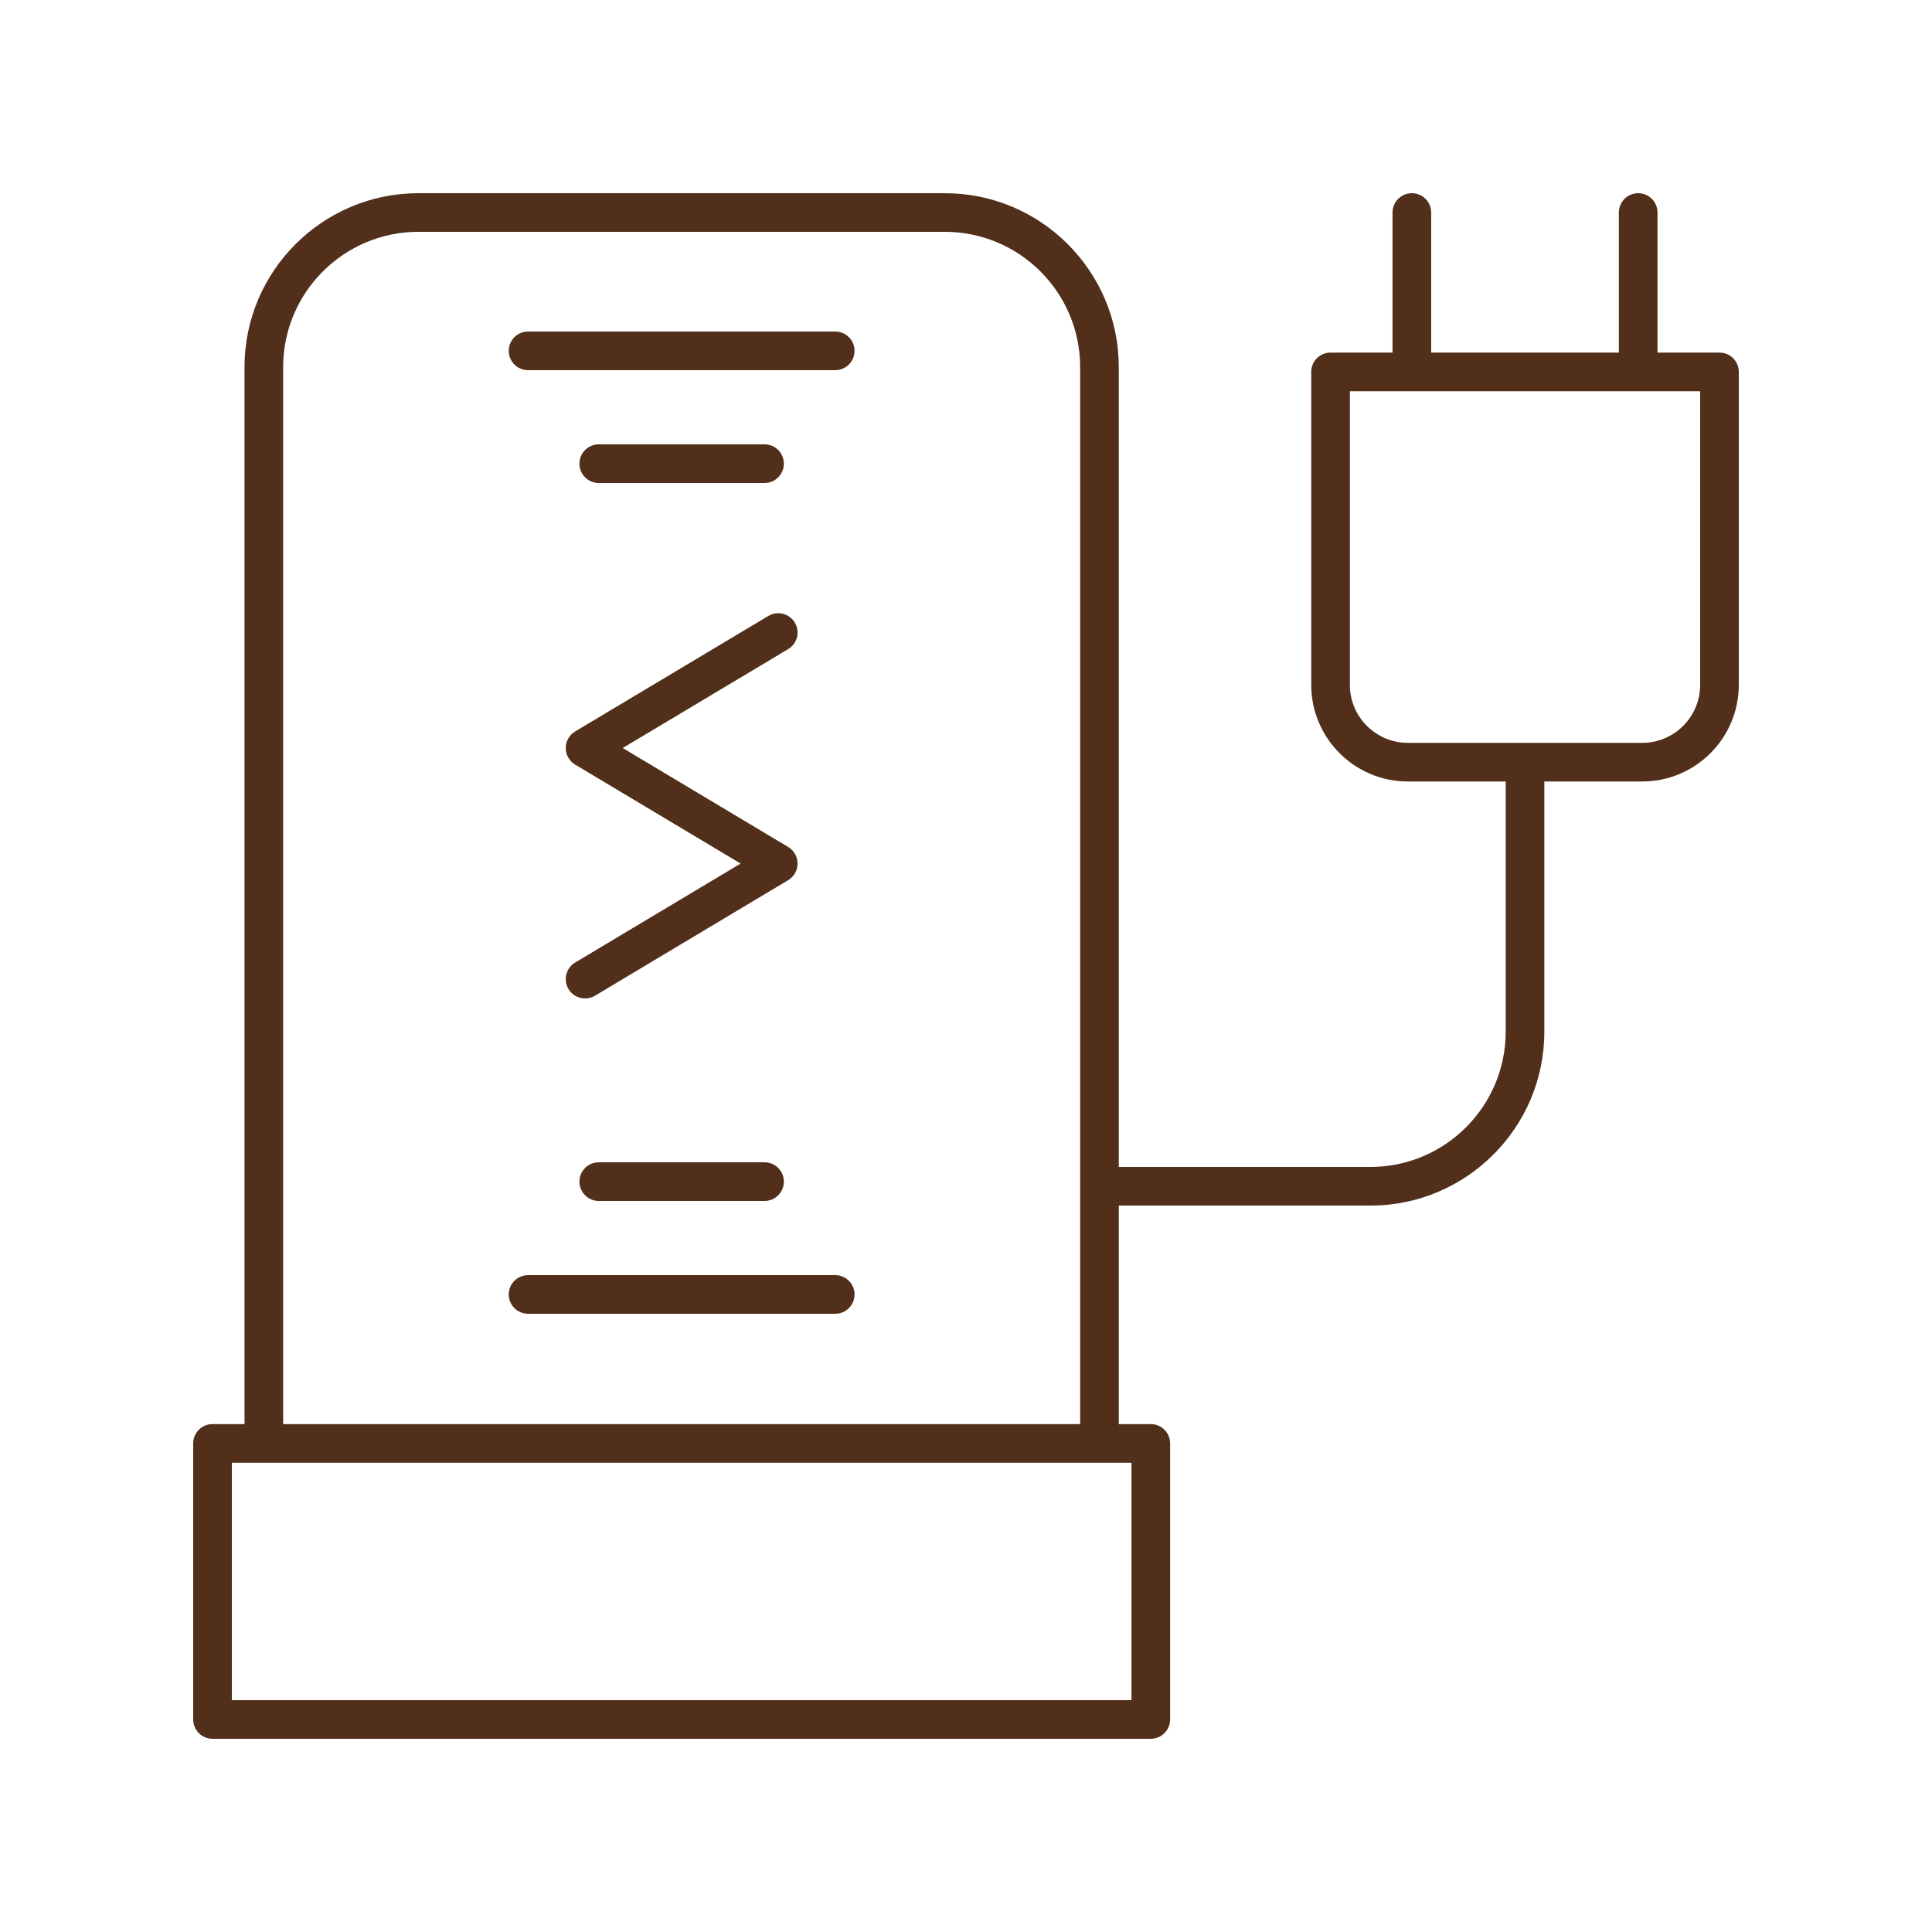
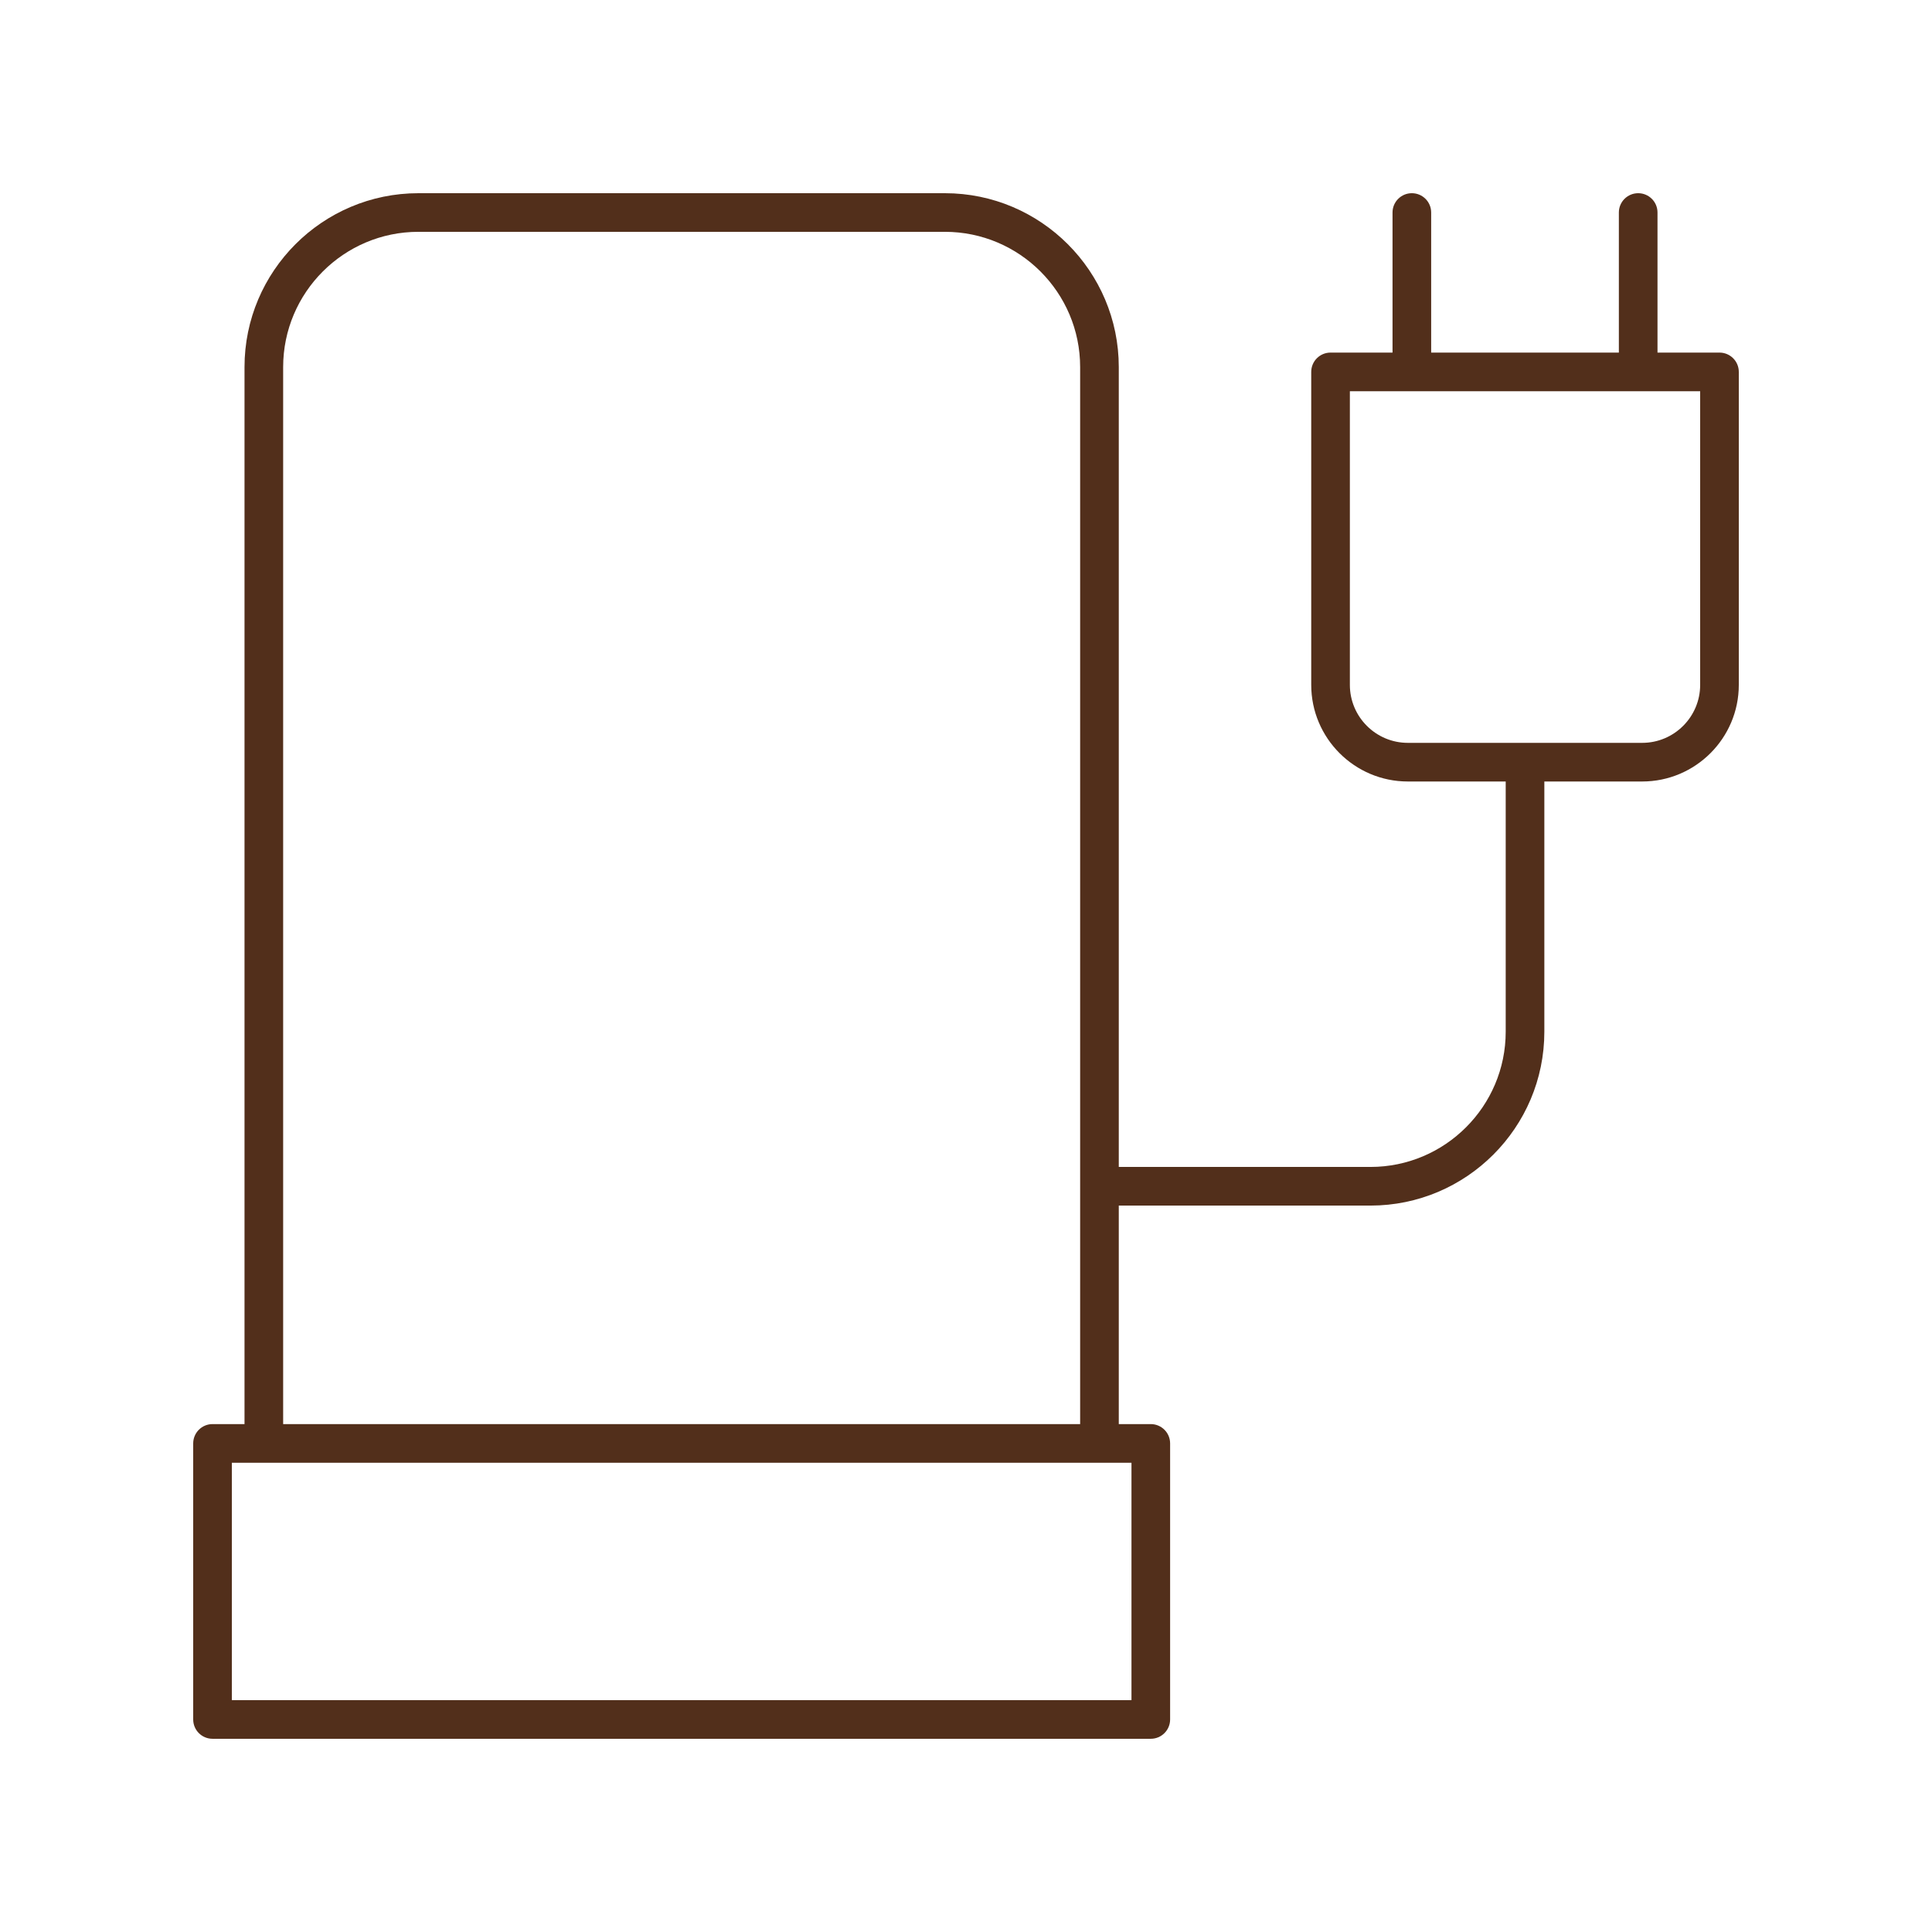
<svg xmlns="http://www.w3.org/2000/svg" width="100" height="100" viewBox="0 0 100 100" fill="none">
  <path d="M89 18.25H85.792V10.999C85.792 10.447 85.345 10 84.792 10C84.239 10 83.792 10.447 83.792 10.999V18.25H74.077V10.999C74.077 10.447 73.63 10 73.077 10C72.524 10 72.077 10.447 72.077 10.999V18.25H68.869C68.316 18.25 67.869 18.697 67.869 19.25V35.45C67.869 38.206 70.112 40.45 72.869 40.45H77.935V53.401C77.935 57.26 74.794 60.401 70.935 60.401H57.908V19C57.908 14.037 53.871 10 48.908 10H21.656C16.693 10 12.656 14.037 12.656 19V73.711H11C10.447 73.711 10 74.159 10 74.711V88.999C10 89.552 10.447 89.999 11 89.999H59.565C60.117 89.999 60.565 89.552 60.565 88.999V74.711C60.565 74.159 60.117 73.711 59.565 73.711H57.908V62.401H70.935C75.897 62.401 79.935 58.364 79.935 53.401V40.45H85C87.757 40.45 90 38.206 90 35.45V19.25C90 18.697 89.553 18.25 89 18.25ZM58.565 87.999H12V75.711H58.565V87.999ZM14.656 73.711V19C14.656 15.14 17.797 11.999 21.656 11.999H48.908C52.768 11.999 55.908 15.14 55.908 19V73.711H14.656ZM88 35.45C88 37.104 86.654 38.45 85 38.45H72.869C71.215 38.45 69.869 37.104 69.869 35.45V20.25H88V35.45Z" fill="#522F1B" />
-   <path d="M29.282 38.717C29.282 39.069 29.467 39.395 29.769 39.576L38.334 44.698L29.769 49.821C29.295 50.105 29.141 50.718 29.424 51.193C29.611 51.505 29.944 51.679 30.283 51.679C30.458 51.679 30.635 51.633 30.796 51.538L40.796 45.556C41.098 45.376 41.282 45.049 41.282 44.698C41.282 44.346 41.098 44.02 40.796 43.839L32.231 38.717L40.795 33.598C41.27 33.315 41.424 32.701 41.141 32.227C40.857 31.753 40.241 31.6 39.77 31.881L29.77 37.859C29.467 38.04 29.282 38.366 29.282 38.717Z" fill="#522F1B" />
-   <path d="M39.572 25C40.125 25 40.572 24.552 40.572 24C40.572 23.447 40.125 23 39.572 23H30.992C30.439 23 29.992 23.447 29.992 24C29.992 24.552 30.439 25 30.992 25H39.572Z" fill="#522F1B" />
-   <path d="M43.231 17.16H27.333C26.78 17.16 26.333 17.607 26.333 18.16C26.333 18.712 26.78 19.16 27.333 19.16H43.231C43.784 19.16 44.231 18.712 44.231 18.16C44.231 17.607 43.784 17.16 43.231 17.16Z" fill="#522F1B" />
-   <path d="M30.992 60.161C30.439 60.161 29.992 60.608 29.992 61.161C29.992 61.713 30.439 62.161 30.992 62.161H39.572C40.125 62.161 40.572 61.713 40.572 61.161C40.572 60.608 40.125 60.161 39.572 60.161H30.992Z" fill="#522F1B" />
-   <path d="M43.231 66.001H27.333C26.78 66.001 26.333 66.449 26.333 67.001C26.333 67.554 26.78 68.001 27.333 68.001H43.231C43.784 68.001 44.231 67.554 44.231 67.001C44.231 66.449 43.784 66.001 43.231 66.001Z" fill="#522F1B" />
</svg>